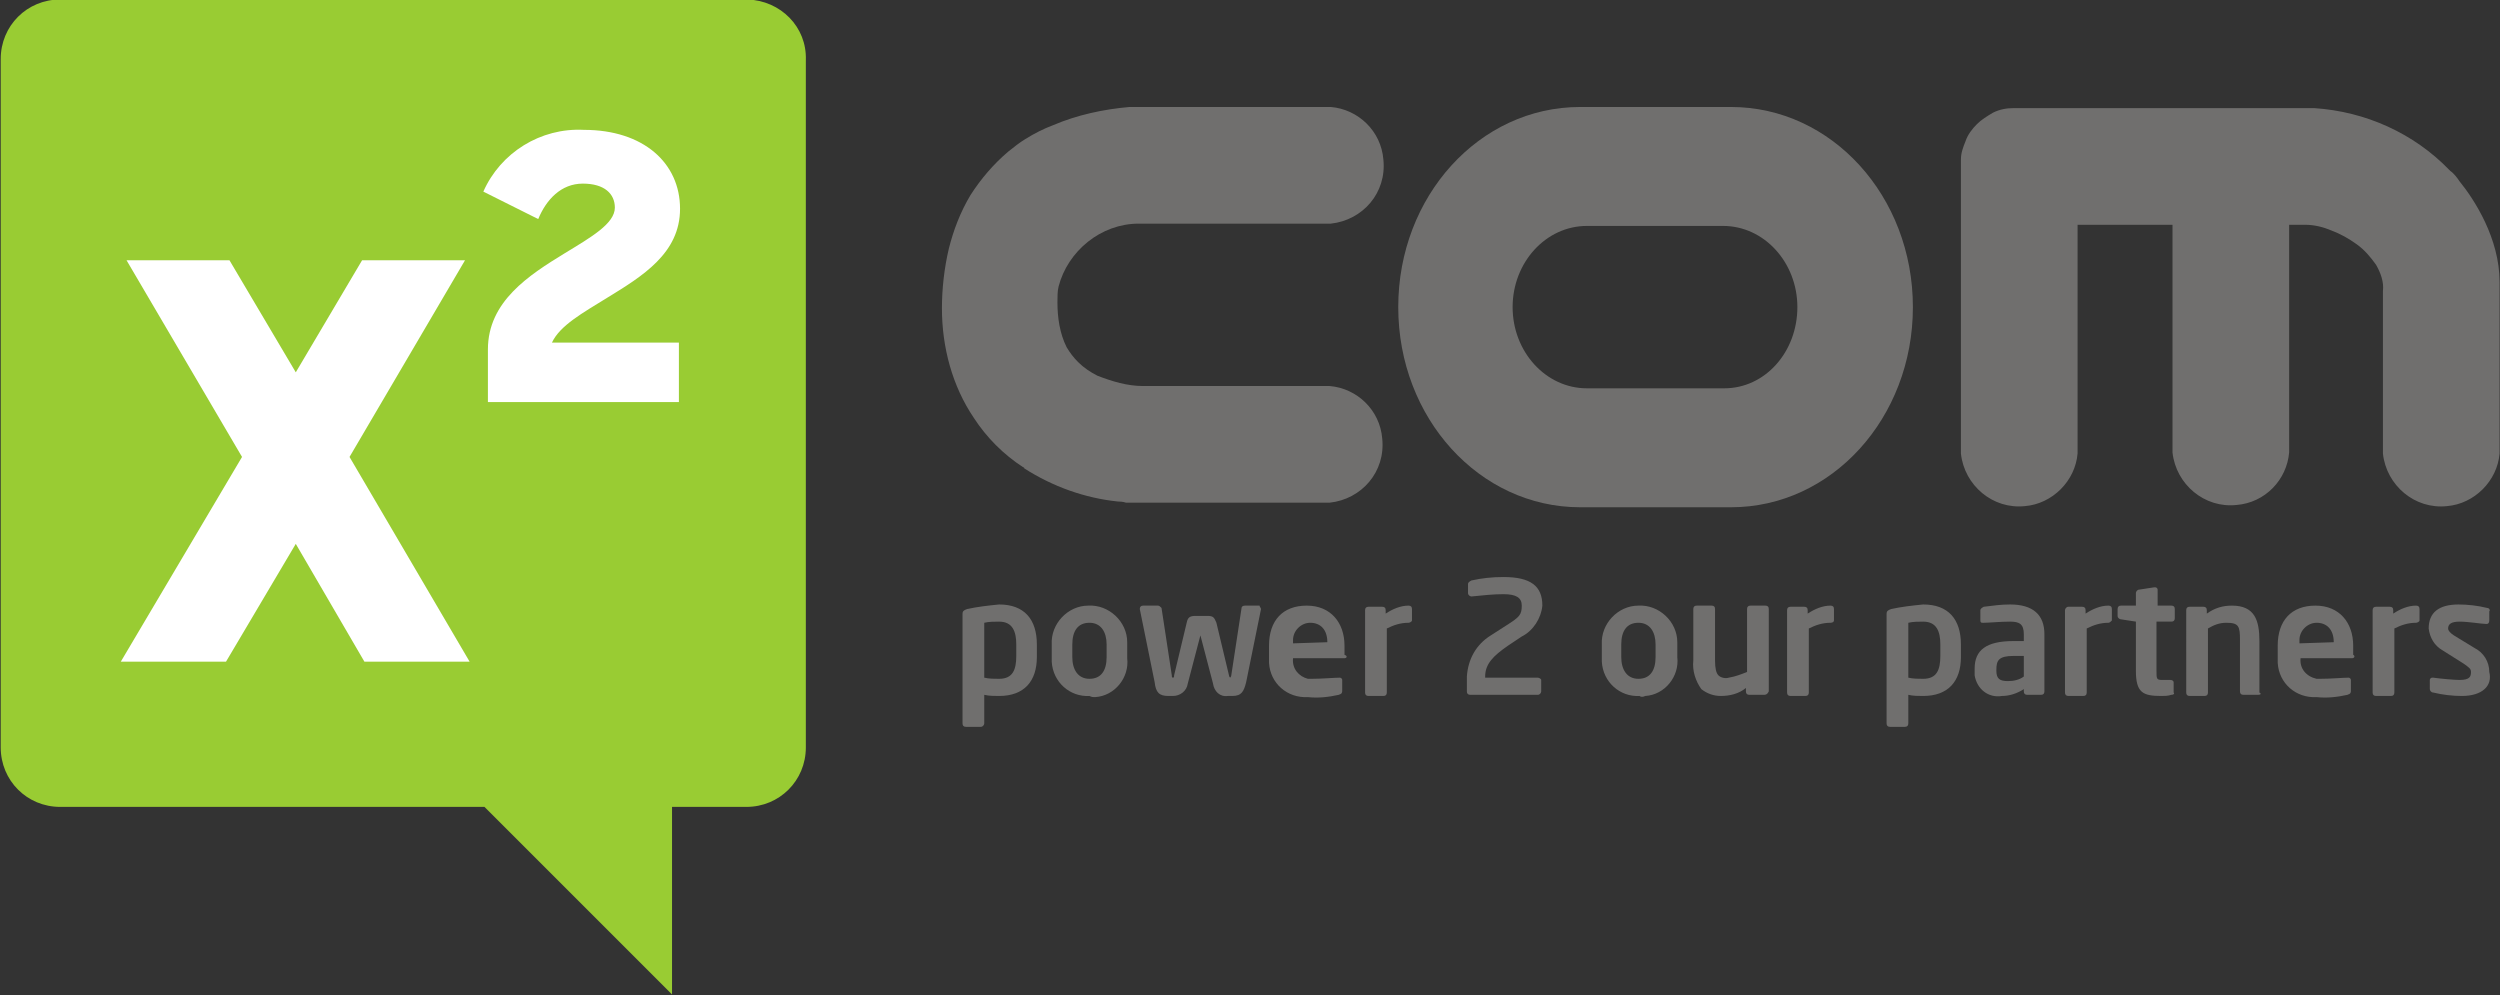
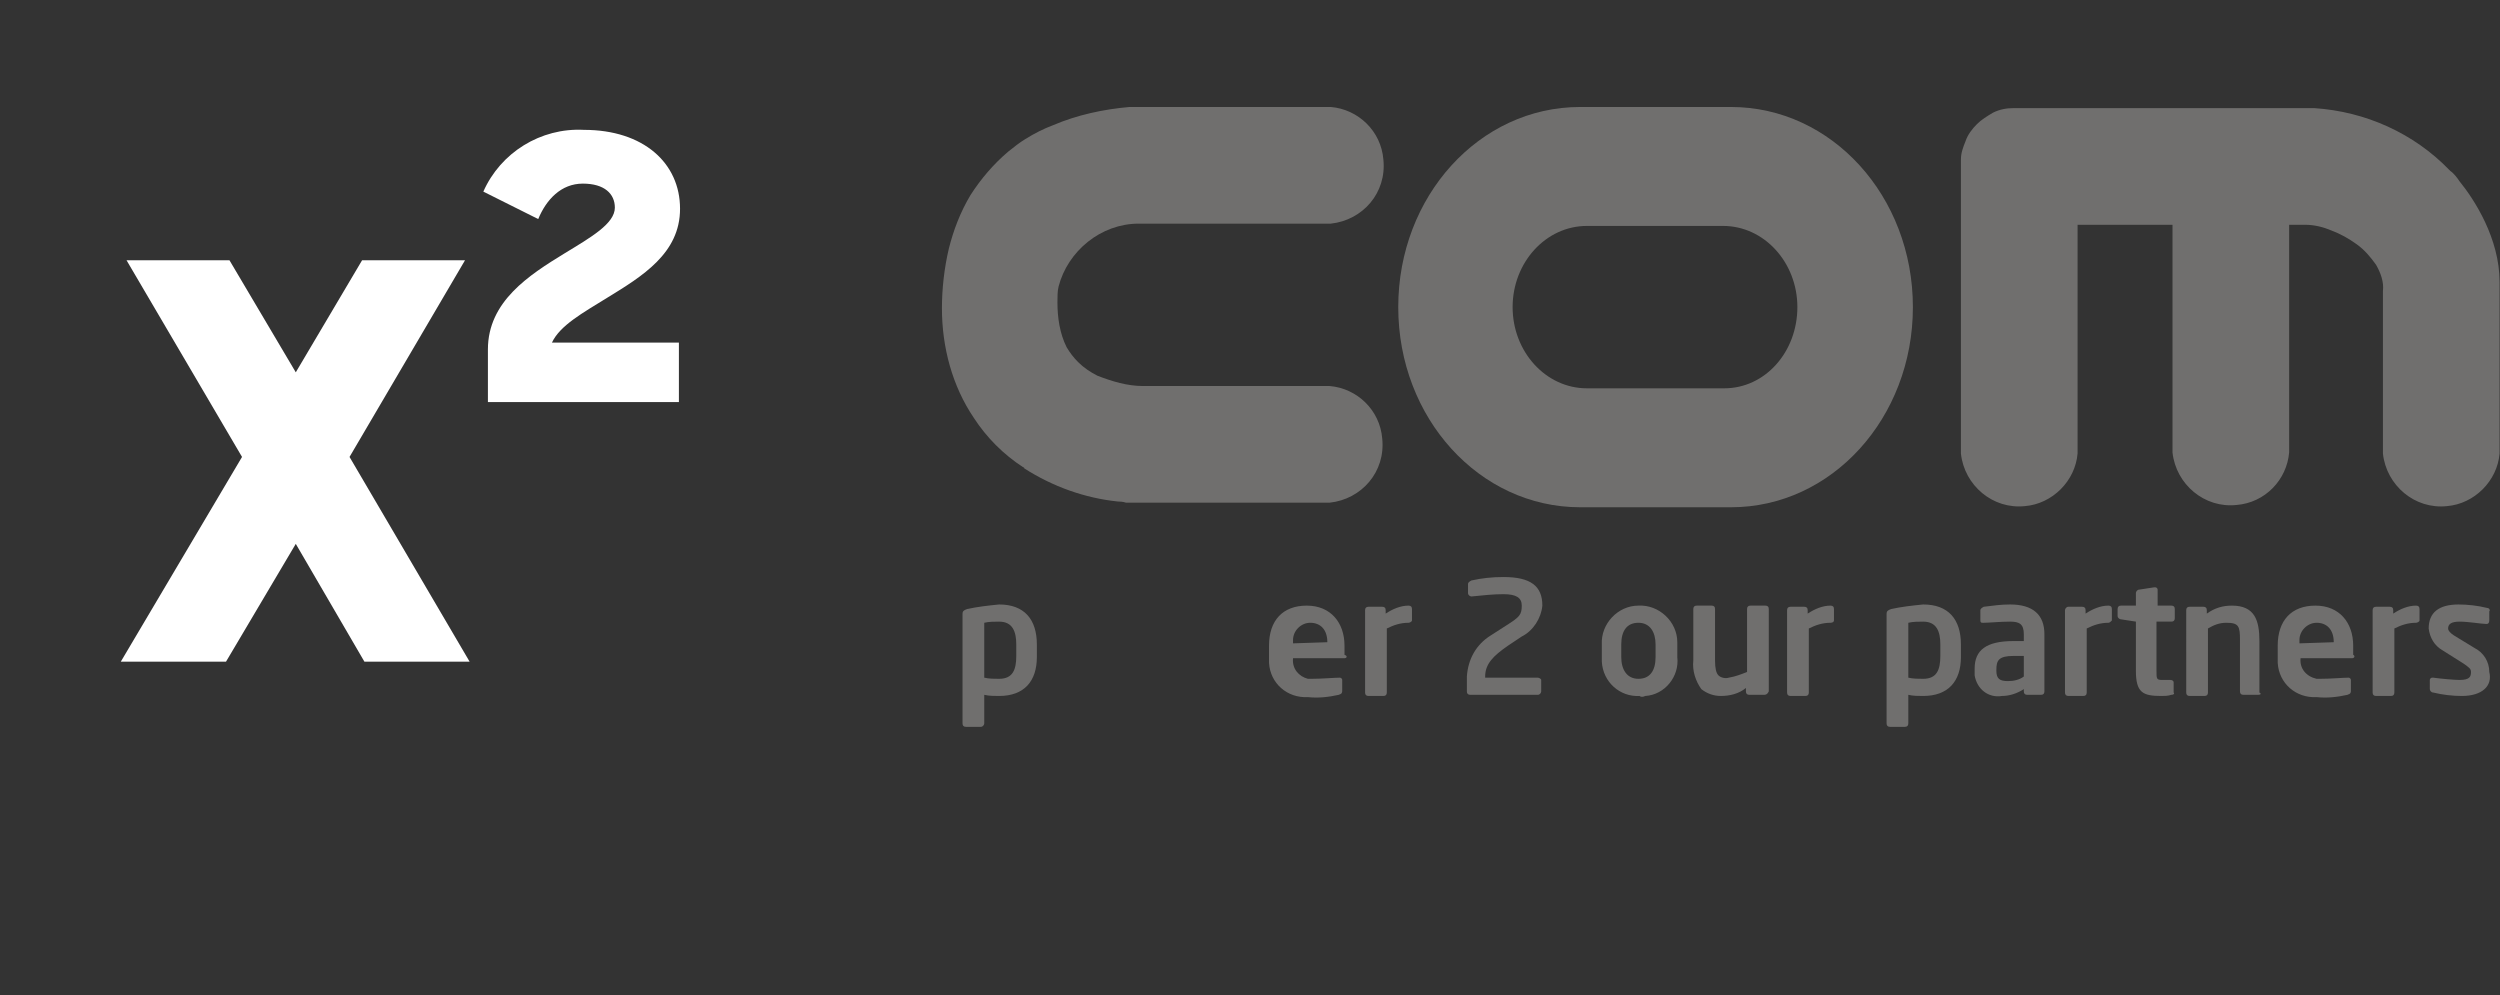
<svg xmlns="http://www.w3.org/2000/svg" version="1.1" id="Laag_1" x="0px" y="0px" viewBox="0 0 218.6 87" style="enable-background:new 0 0 218.6 87;" xml:space="preserve">
  <rect x="0" y="0" width="218.6" height="87" fill="#333333" stroke="none" />
  <style type="text/css">
	.st0{fill-rule:evenodd;clip-rule:evenodd;fill:#99CC33;}
	.st1{fill:#706F6E;}
	.st2{fill-rule:evenodd;clip-rule:evenodd;fill:#FFFFFF;}
</style>
  <g id="Сгруппировать_1" transform="translate(-354.437 -49.645)">
-     <path class="st0" d="M419.8,49.6h-60.1c-2.9,0-5.2,2.3-5.2,5.2V115c0,2.9,2.3,5.2,5.2,5.2h37.1l16.4,16.4v-16.4h6.5   c2.9,0,5.2-2.3,5.2-5.2V54.9C425,52,422.7,49.7,419.8,49.6z" />
    <path id="Контур_1" class="st1" d="M454,69.2L454,69.2h16.8c2.8-0.3,4.9-2.7,4.6-5.6c-0.2-2.5-2.2-4.4-4.6-4.6h-17.6   c-2.3,0.2-4.6,0.7-6.7,1.6c-0.8,0.3-1.6,0.7-2.4,1.2l0,0l0,0c-0.5,0.3-1,0.7-1.5,1.1c-1.3,1.1-2.4,2.4-3.3,3.8   c-0.9,1.5-1.5,3.1-1.9,4.7c-0.4,1.7-0.6,3.5-0.6,5.2c0,3.4,0.9,6.8,2.8,9.6c1.1,1.7,2.6,3.2,4.3,4.3l0,0c0,0,0.1,0,0.1,0.1l0,0   c2.5,1.6,5.3,2.6,8.2,2.9c0.1,0,0.4,0,0.7,0.1h17.8c2.8-0.3,4.9-2.7,4.6-5.6c-0.2-2.5-2.2-4.4-4.6-4.6h-16.3c-1.4,0-2.7-0.4-4-0.9   c-0.6-0.3-1.2-0.7-1.7-1.2c-0.4-0.4-0.7-0.8-1-1.3c-0.6-1.2-0.8-2.6-0.8-3.9c0-0.5,0-1,0.1-1.4C447.8,71.6,450.7,69.2,454,69.2" />
    <path id="Контур_2" class="st1" d="M505.8,59h-13.2c-8.8,0-15.9,7.8-15.9,17.5S483.8,94,492.6,94h13.2   c8.8,0,15.9-7.8,15.9-17.5S514.6,59,505.8,59 M505.2,83.6h-12c-3.6,0-6.5-3.2-6.5-7.1s2.9-7.1,6.5-7.1h11.9c3.6,0,6.5,3.2,6.5,7.1   S508.8,83.6,505.2,83.6" />
    <path id="Контур_3" class="st1" d="M573,74.3L573,74.3c0-3.8-2.2-7.2-3.5-8.8c-0.2-0.3-0.5-0.7-0.8-0.9l-0.1-0.1   c-3.1-3.2-7.3-5.1-11.8-5.4h-26.3c-0.6,0-1.2,0.1-1.8,0.4c-0.5,0.3-1,0.6-1.4,1s-0.8,0.9-1,1.5c-0.2,0.5-0.4,1-0.4,1.6v25.7   c0.3,2.8,2.8,4.9,5.6,4.6c2.4-0.2,4.4-2.2,4.6-4.6v-20h8.3v19.9c0.3,2.8,2.8,4.9,5.6,4.6c2.5-0.2,4.4-2.2,4.6-4.6V69.3h1.4   c0.8,0,1.6,0.2,2.3,0.5c0.8,0.3,1.5,0.7,2.2,1.2s1.2,1.1,1.7,1.8c0.4,0.7,0.7,1.5,0.6,2.3v13.3l0,0v0.9c0.3,2.8,2.8,4.9,5.6,4.6   c2.4-0.2,4.4-2.2,4.6-4.6V74.5C573,74.4,573,74.3,573,74.3" />
    <path id="Контур_4" class="st1" d="M441.8,110.5c-0.4,0-0.9,0-1.3-0.1v2.5c0,0.1-0.1,0.3-0.3,0.3h-1.3   c-0.2,0-0.3-0.1-0.3-0.3l0,0v-9.6c0-0.2,0.1-0.3,0.4-0.4c0.9-0.2,1.8-0.3,2.8-0.4c2.2,0,3.3,1.3,3.3,3.5v1.1   C445.1,109.2,444,110.5,441.8,110.5 M443.3,106c0-1.1-0.3-2-1.5-2c-0.4,0-0.9,0-1.3,0.1v4.8c0.4,0.1,0.9,0.1,1.3,0.1   c1.2,0,1.5-0.8,1.5-2V106z" />
-     <path id="Контур_5" class="st1" d="M449.7,110.5c-1.7,0.1-3.2-1.2-3.3-3c0-0.2,0-0.3,0-0.5v-1c-0.1-1.8,1.4-3.4,3.2-3.4   c1.8-0.1,3.4,1.4,3.4,3.2c0,0.1,0,0.2,0,0.3v1.1c0.2,1.7-1.1,3.3-2.8,3.4C450,110.6,449.9,110.6,449.7,110.5 M451.2,106   c0-1.1-0.5-1.9-1.5-1.9s-1.5,0.7-1.5,1.9v1.1c0,1.1,0.5,1.9,1.5,1.9s1.5-0.7,1.5-1.9V106z" />
-     <path id="Контур_6" class="st1" d="M464.7,102.9l-1.3,6.4c-0.2,0.8-0.4,1.2-1.2,1.2h-0.4c-0.7,0.1-1.2-0.4-1.3-1.1l-1.1-4.2   c0-0.1,0-0.1,0-0.1s0,0,0,0.1l-1.1,4.2c-0.1,0.7-0.7,1.1-1.3,1.1h-0.4c-0.8,0-1.1-0.3-1.2-1.2l-1.3-6.4l0,0c0-0.2,0.1-0.3,0.3-0.3   h1.3c0.1,0,0.2,0.1,0.3,0.2l0.9,5.9c0,0.1,0,0.2,0.1,0.2s0.1-0.1,0.1-0.2l1.1-4.6c0.1-0.5,0.3-0.6,0.8-0.6h1c0.5,0,0.6,0.1,0.8,0.6   l1.1,4.6c0,0.1,0.1,0.2,0.1,0.2s0.1-0.1,0.1-0.2l0.9-5.9c0-0.1,0.1-0.2,0.3-0.2h1.3C464.5,102.6,464.7,102.8,464.7,102.9   L464.7,102.9z" />
    <path id="Контур_7" class="st1" d="M472,107.2h-4.5l0,0c-0.1,0.9,0.5,1.6,1.3,1.8c0.1,0,0.2,0,0.3,0c1,0,2-0.1,2.5-0.1l0,0   c0.1,0,0.2,0.1,0.2,0.2v0.9c0,0.2,0,0.3-0.3,0.4c-0.9,0.2-1.8,0.3-2.7,0.2c-1.8,0.1-3.3-1.2-3.4-3c0-0.2,0-0.3,0-0.5v-1   c0-2.2,1.2-3.5,3.3-3.5s3.3,1.5,3.3,3.5v0.8C472.3,107,472.2,107.2,472,107.2 M470.5,105.8c0-1.1-0.6-1.7-1.5-1.7   c-0.8,0-1.5,0.7-1.5,1.5c0,0.1,0,0.1,0,0.2v0.1L470.5,105.8L470.5,105.8z" />
    <path id="Контур_8" class="st1" d="M477.6,104.1c-0.7,0-1.3,0.2-1.9,0.5v5.6c0,0.2-0.1,0.3-0.3,0.3h-1.3   c-0.2,0-0.3-0.1-0.3-0.3V103c0-0.2,0.1-0.3,0.3-0.3h1.2c0.2,0,0.3,0.1,0.3,0.3l0,0v0.3c0.6-0.4,1.3-0.7,2-0.7   c0.2,0,0.3,0.1,0.3,0.3l0,0v1C477.9,104,477.7,104.1,477.6,104.1L477.6,104.1" />
    <path id="Контур_9" class="st1" d="M487.5,105.3l-1.2,0.8c-1.3,0.9-2,1.6-2,2.7v0.1h4.6c0.1,0,0.3,0.1,0.3,0.2l0,0v1   c0,0.1-0.1,0.3-0.3,0.3l0,0H483c-0.2,0-0.3-0.1-0.3-0.3l0,0v-1.3c0.1-1.5,0.8-2.8,2.1-3.6l1.4-0.9c1.1-0.7,1.3-0.9,1.3-1.7   c0-0.7-0.5-1-1.6-1c-0.9,0-1.8,0.1-2.8,0.2l0,0c-0.1,0-0.3-0.1-0.3-0.3l0,0v-0.8c0-0.1,0.1-0.2,0.3-0.3c0.9-0.2,1.8-0.3,2.8-0.3   c2.4,0,3.4,0.8,3.4,2.5C489.2,103.7,488.5,104.8,487.5,105.3" />
    <path id="Контур_10" class="st1" d="M497.8,110.5c-1.7,0.1-3.2-1.2-3.3-3c0-0.2,0-0.3,0-0.5v-1c-0.1-1.8,1.4-3.4,3.2-3.4   c1.8-0.1,3.4,1.4,3.4,3.2c0,0.1,0,0.2,0,0.2v1.1c0.2,1.7-1.1,3.3-2.8,3.4C498.1,110.6,497.9,110.6,497.8,110.5 M499.2,106   c0-1.1-0.5-1.9-1.5-1.9s-1.5,0.7-1.5,1.9v1.1c0,1.1,0.5,1.9,1.5,1.9s1.5-0.7,1.5-1.9V106z" />
    <path id="Контур_11" class="st1" d="M508.7,110.4h-1.3c-0.2,0-0.3-0.1-0.3-0.3l0,0v-0.3c-0.6,0.5-1.4,0.7-2.2,0.7   c-0.6,0-1.2-0.2-1.7-0.6c-0.5-0.7-0.8-1.6-0.7-2.5v-4.5c0-0.2,0.1-0.3,0.3-0.3h1.3c0.2,0,0.3,0.1,0.3,0.3v4.5   c0,0.7,0.1,1.1,0.3,1.3c0.2,0.2,0.6,0.3,0.9,0.2c0.6-0.1,1.1-0.3,1.6-0.5v-5.5c0-0.2,0.1-0.3,0.3-0.3h1.3c0.2,0,0.3,0.1,0.3,0.3   v7.2C509,110.3,508.9,110.4,508.7,110.4L508.7,110.4" />
    <path id="Контур_12" class="st1" d="M514.5,104.1c-0.7,0-1.3,0.2-1.9,0.5v5.6c0,0.2-0.1,0.3-0.3,0.3H511   c-0.2,0-0.3-0.1-0.3-0.3V103c0-0.2,0.1-0.3,0.3-0.3h1.2c0.2,0,0.3,0.1,0.3,0.3l0,0v0.3c0.6-0.4,1.3-0.7,2-0.7   c0.2,0,0.3,0.1,0.3,0.3l0,0v1C514.8,104,514.7,104.1,514.5,104.1" />
    <path id="Контур_13" class="st1" d="M522.6,110.5c-0.4,0-0.9,0-1.3-0.1v2.5c0,0.2-0.1,0.3-0.3,0.3h-1.3   c-0.2,0-0.3-0.1-0.3-0.3v-9.6c0-0.2,0.1-0.3,0.4-0.4c0.9-0.2,1.8-0.3,2.8-0.4c2.2,0,3.3,1.3,3.3,3.5v1.1   C525.9,109.2,524.8,110.5,522.6,110.5 M524.1,106c0-1.1-0.3-2-1.5-2c-0.4,0-0.9,0-1.3,0.1v4.8c0.4,0.1,0.9,0.1,1.3,0.1   c1.2,0,1.5-0.8,1.5-2V106z" />
    <path id="Контур_14" class="st1" d="M532.9,110.4h-1.2c-0.2,0-0.3-0.1-0.3-0.3l0,0v-0.2c-0.6,0.4-1.3,0.6-1.9,0.6   c-1.2,0.2-2.2-0.6-2.4-1.8c0-0.2,0-0.3,0-0.5v-0.1c0-1.6,1-2.4,3.4-2.4h0.9v-0.6c0-0.9-0.4-1.1-1.2-1.1c-0.9,0-1.8,0.1-2.3,0.1   h-0.1c-0.1,0-0.2,0-0.2-0.2V103c0-0.1,0.1-0.2,0.3-0.3c0.8-0.1,1.5-0.2,2.3-0.2c2,0,3,0.9,3,2.6v5   C533.2,110.3,533.1,110.4,532.9,110.4C533,110.4,533,110.4,532.9,110.4 M531.4,107h-0.9c-1.3,0-1.5,0.4-1.5,1.2v0.1   c0,0.7,0.3,0.9,1,0.9c0.5,0,1-0.1,1.4-0.4V107z" />
    <path id="Контур_15" class="st1" d="M538.8,104.1c-0.7,0-1.3,0.2-1.9,0.5v5.6c0,0.2-0.1,0.3-0.3,0.3l0,0h-1.3   c-0.2,0-0.3-0.1-0.3-0.3V103c0-0.1,0.1-0.3,0.3-0.3h1.2c0.2,0,0.3,0.1,0.3,0.3v0.3c0.6-0.4,1.3-0.7,2-0.7c0.2,0,0.3,0.1,0.3,0.3v1   C539,104,538.9,104.1,538.8,104.1" />
    <path id="Контур_16" class="st1" d="M544.3,110.4c-0.3,0.1-0.6,0.1-0.9,0.1c-1.6,0-2.2-0.3-2.2-2.2V104l-1.3-0.2   c-0.1,0-0.3-0.1-0.3-0.3v-0.6c0-0.2,0.1-0.3,0.3-0.3l0,0h1.3v-1.1c0-0.1,0.1-0.3,0.3-0.3l1.3-0.2h0.1c0.1,0,0.2,0.1,0.2,0.2l0,0   v1.4h1.2c0.2,0,0.3,0.1,0.3,0.3v0.8c0,0.2-0.1,0.3-0.3,0.3H543v4.3c0,0.7,0,0.8,0.5,0.8h0.7c0.2,0,0.3,0.1,0.3,0.2v0.9   C544.6,110.3,544.5,110.4,544.3,110.4" />
    <path id="Контур_17" class="st1" d="M551.9,110.4h-1.3c-0.2,0-0.3-0.1-0.3-0.3v-4.5c0-1.2-0.1-1.5-1.2-1.5   c-0.6,0-1.1,0.2-1.6,0.5v5.6c0,0.2-0.1,0.3-0.3,0.3h-1.3c-0.2,0-0.3-0.1-0.3-0.3V103c0-0.2,0.1-0.3,0.3-0.3h1.2   c0.2,0,0.3,0.1,0.3,0.3v0.3c0.7-0.5,1.4-0.7,2.2-0.7c2,0,2.4,1.3,2.4,3.1v4.5C552.2,110.3,552.1,110.4,551.9,110.4L551.9,110.4" />
    <path id="Контур_18" class="st1" d="M560.1,107.2h-4.5l0,0c-0.1,0.9,0.5,1.6,1.4,1.8c0.1,0,0.2,0,0.3,0c1,0,2-0.1,2.5-0.1   l0,0c0.1,0,0.2,0.1,0.2,0.2l0,0v0.9c0,0.2,0,0.3-0.3,0.4c-0.9,0.2-1.8,0.3-2.7,0.2c-1.8,0.1-3.3-1.2-3.4-3c0-0.2,0-0.3,0-0.5v-1   c0-2.2,1.2-3.5,3.3-3.5s3.3,1.5,3.3,3.5v0.8C560.4,107,560.3,107.2,560.1,107.2 M558.5,105.8c0-1.1-0.6-1.7-1.5-1.7   c-0.8,0-1.5,0.7-1.5,1.5c0,0.1,0,0.1,0,0.2v0.1L558.5,105.8L558.5,105.8z" />
    <path id="Контур_19" class="st1" d="M565.7,104.1c-0.7,0-1.3,0.2-1.9,0.5v5.6c0,0.2-0.1,0.3-0.3,0.3l0,0h-1.3   c-0.2,0-0.3-0.1-0.3-0.3V103c0-0.2,0.1-0.3,0.3-0.3h1.2c0.2,0,0.3,0.1,0.3,0.3v0.3c0.6-0.4,1.3-0.7,2-0.7c0.2,0,0.3,0.1,0.3,0.3   l0,0v1C566,104,565.8,104.1,565.7,104.1L565.7,104.1" />
    <path id="Контур_20" class="st1" d="M569.7,110.5c-0.8,0-1.7-0.1-2.5-0.3c-0.2,0-0.3-0.2-0.3-0.3v-0.8c0-0.1,0.1-0.2,0.2-0.2   l0,0h0.1c0.7,0.1,1.9,0.2,2.3,0.2c0.9,0,1-0.3,1-0.7c0-0.3-0.2-0.4-0.6-0.7l-1.9-1.2c-0.7-0.4-1.1-1.1-1.2-1.9   c0-1.4,0.9-2.1,2.6-2.1c0.8,0,1.7,0.1,2.5,0.3c0.2,0,0.3,0.2,0.2,0.3v0.8c0,0.2-0.1,0.3-0.2,0.3h-0.1c-0.4,0-1.5-0.2-2.3-0.2   c-0.7,0-1,0.2-1,0.6c0,0.2,0.2,0.4,0.5,0.6l1.8,1.1c0.8,0.4,1.3,1.2,1.3,2.1C572.4,109.6,571.5,110.5,569.7,110.5" />
    <polygon class="st2" points="380.3,97.2 374.2,107.5 365,107.5 375.6,89.6 365.5,72.4 374.5,72.4 380.3,82.2 386.1,72.4    395.1,72.4 385,89.6 395.5,107.5 386.3,107.5  " />
    <path class="st2" d="M397.1,80.2c0-4.2,3.6-6.5,6.7-8.4c2.3-1.4,4.4-2.6,4.4-4c0-1.2-0.9-2.1-2.8-2.1s-3.2,1.4-3.9,3.1l-4.8-2.4   c1.5-3.4,5-5.6,8.8-5.4c5.2,0,8.4,2.9,8.4,6.9c0,3.9-3.3,5.9-6.4,7.8c-2.1,1.3-4.1,2.4-4.8,3.9h11.1v5.2h-16.7L397.1,80.2   L397.1,80.2z" />
  </g>
</svg>